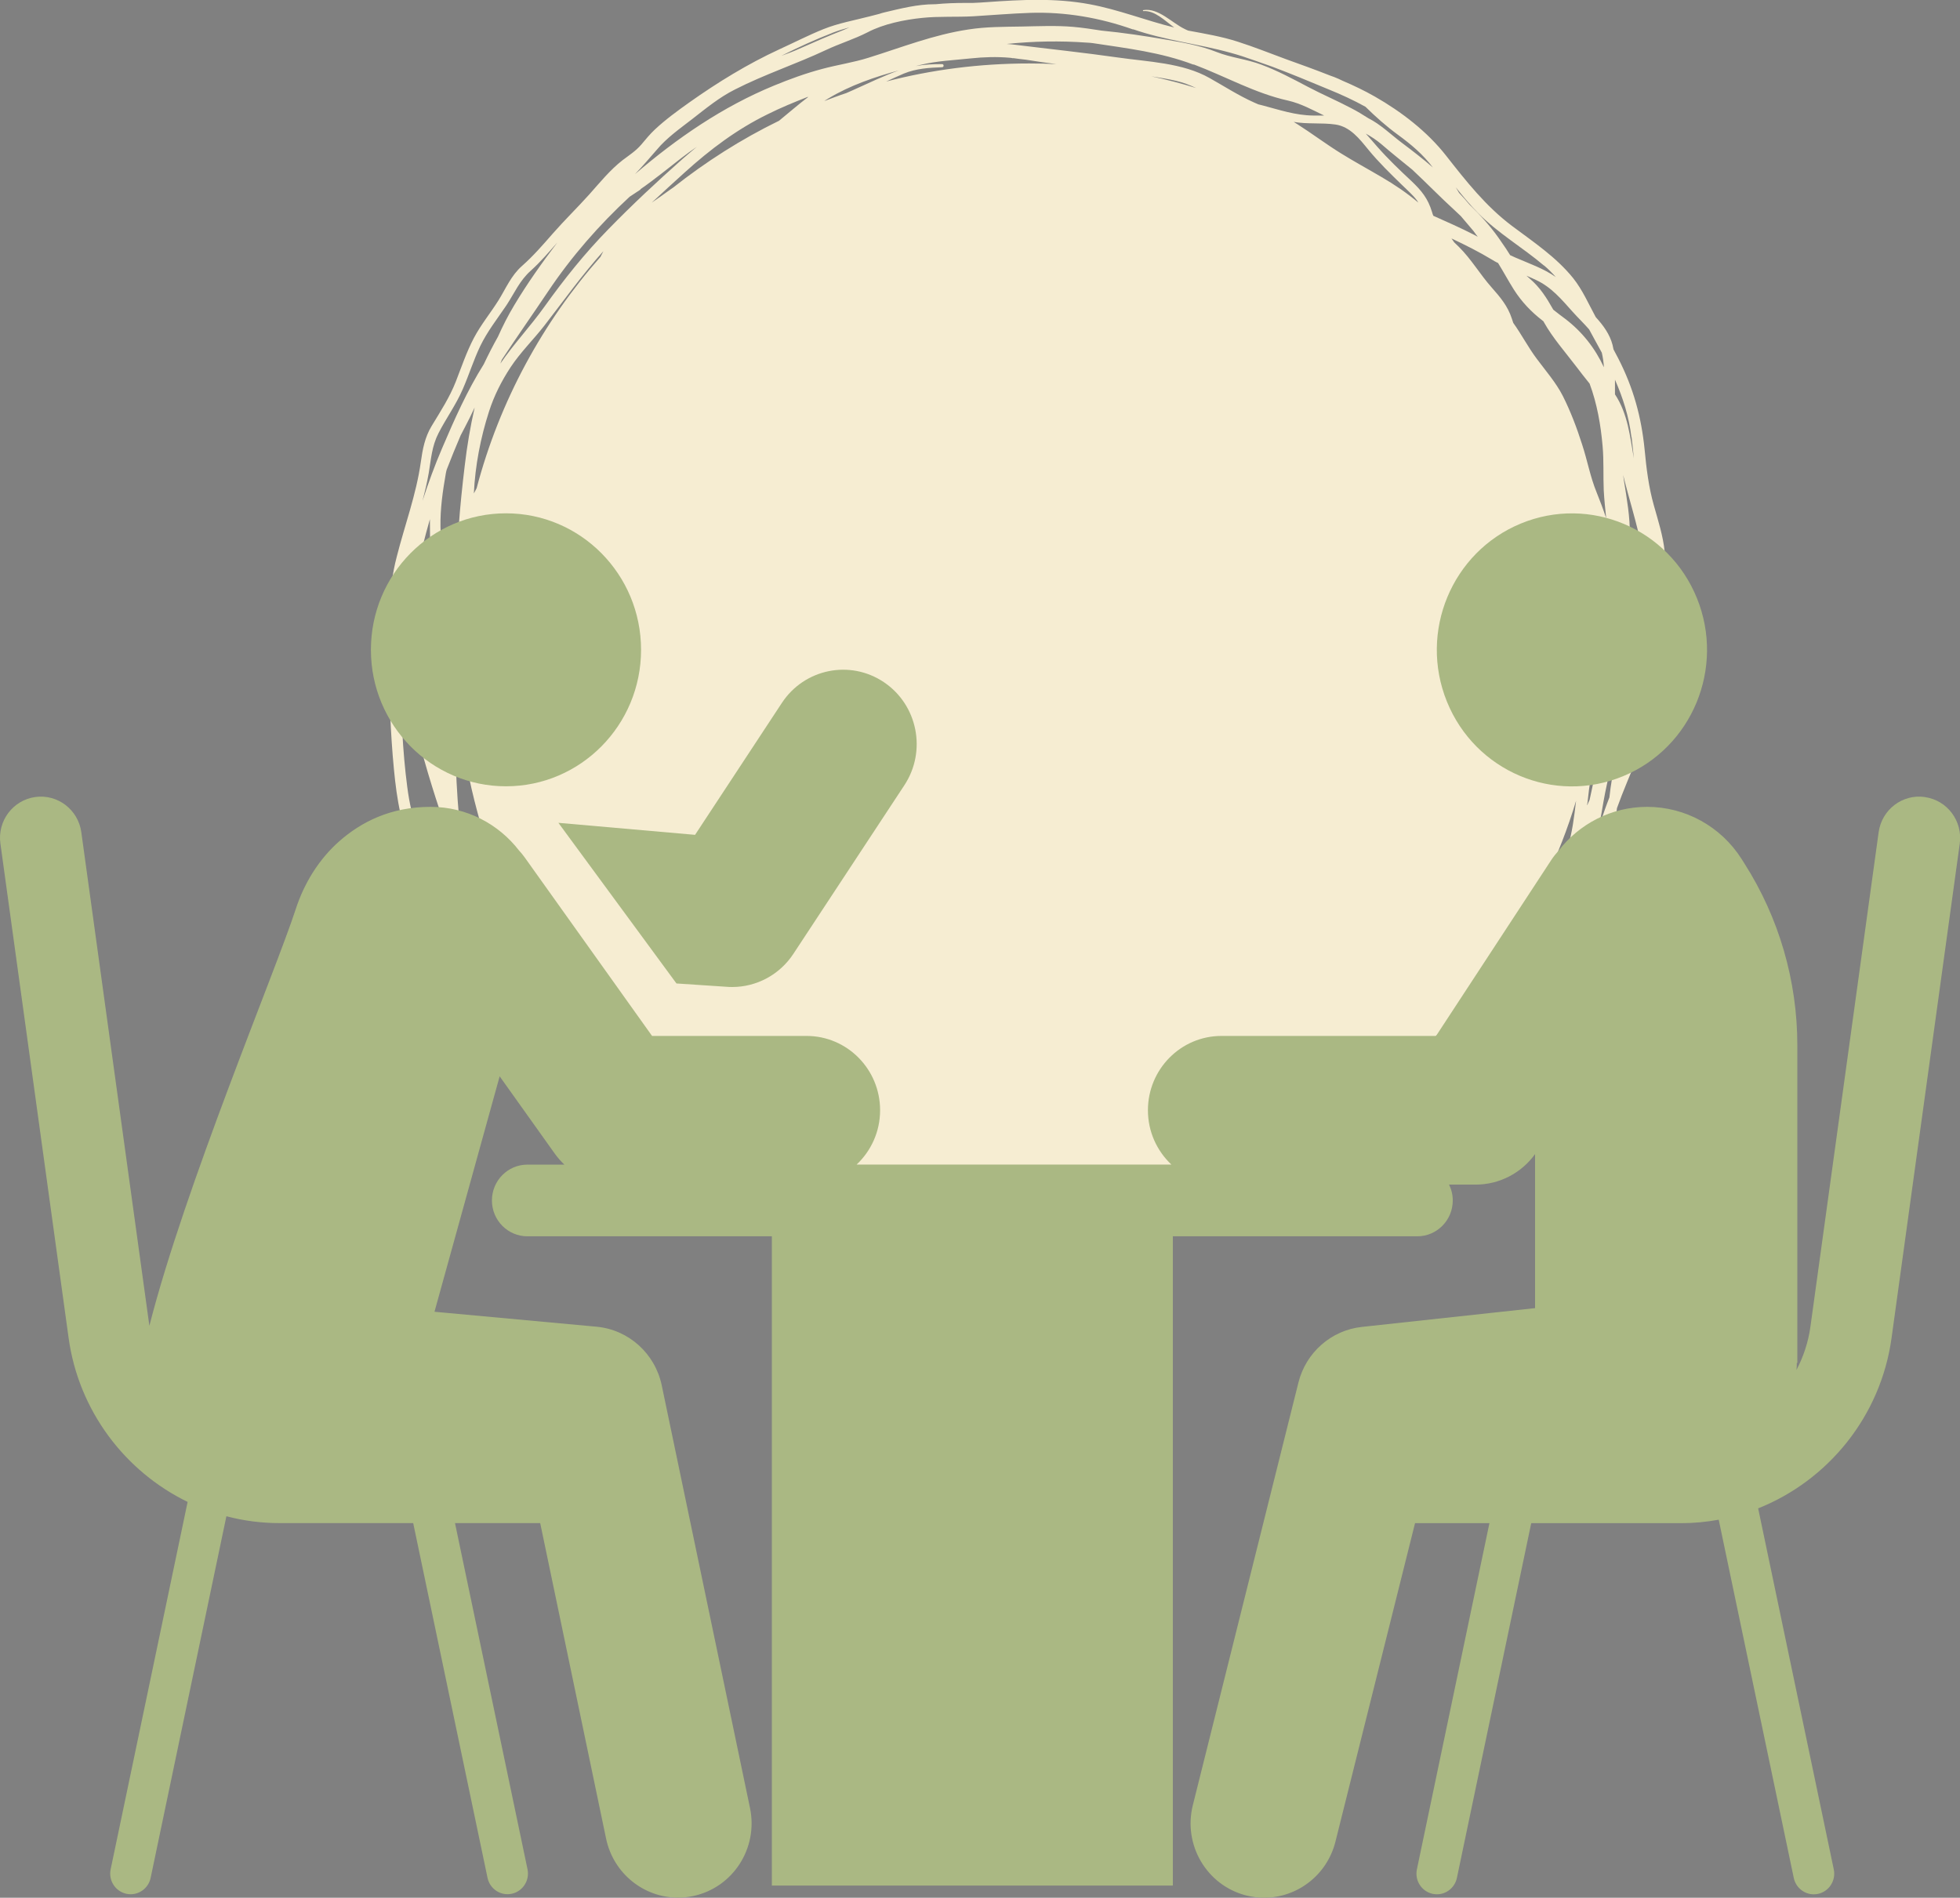
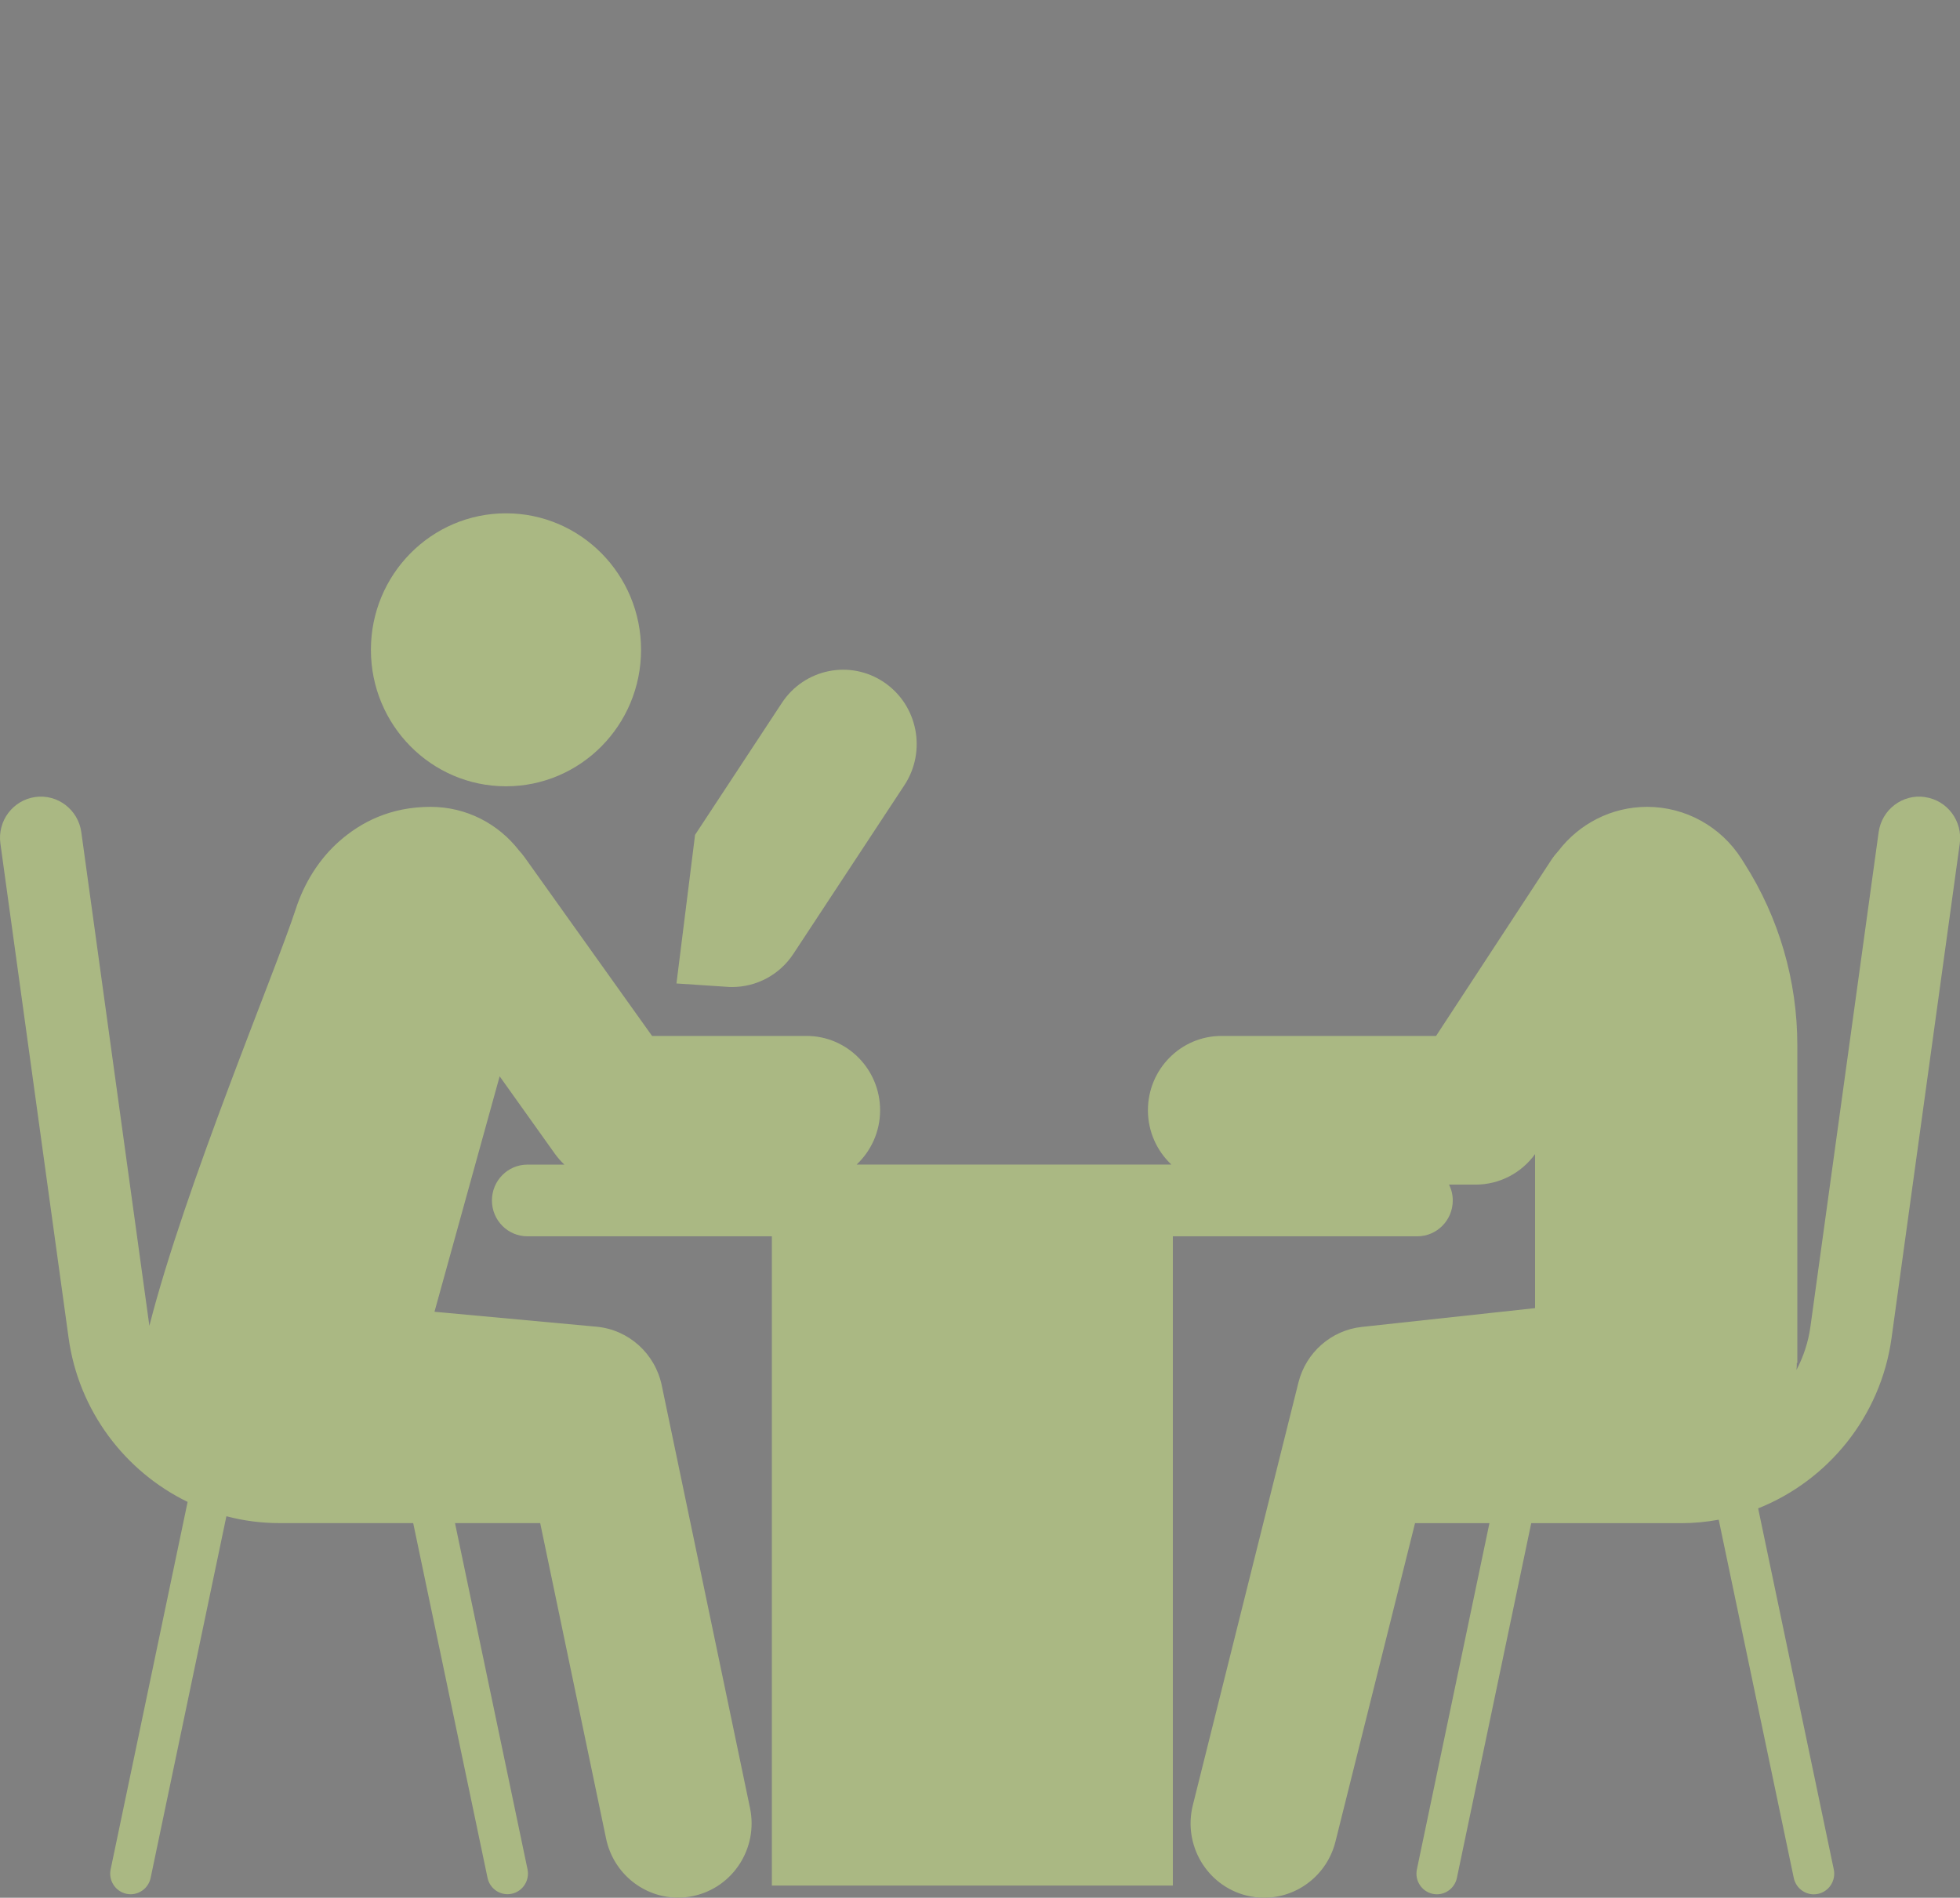
<svg xmlns="http://www.w3.org/2000/svg" width="126" height="122" viewBox="0 0 126 122" fill="none">
  <rect x="0" y="0" width="126" height="122" fill="#808080" stroke="none" />
  <g clip-path="url(#clip0_863_48)">
    <path d="M104.49 48.755C104.835 47.092 105.243 45.439 105.631 43.786C105.913 42.603 106.164 41.411 106.332 40.208C106.3 40.626 106.269 41.044 106.237 41.453C106.039 43.775 105.536 46.056 104.699 48.232C104.637 48.41 104.563 48.578 104.49 48.755ZM100.42 62.419C100.629 61.886 100.828 61.352 101.016 60.819C101.194 60.337 101.393 59.856 101.592 59.375C101.33 60.243 101.016 61.112 100.64 61.949C100.566 62.106 100.493 62.263 100.42 62.43V62.419ZM82.381 76.282C81.418 76.554 80.456 76.795 79.483 77.025C78.384 77.297 77.4 77.883 76.291 78.134C75.255 78.364 74.199 78.511 73.163 78.731C71.96 78.992 70.767 79.285 69.574 79.599C68.486 79.892 67.387 80.08 66.257 80.153C65.148 80.227 64.039 80.091 62.93 80.206C62.354 80.269 61.873 80.384 61.287 80.248C60.785 80.132 60.335 79.861 59.874 79.651C59.613 79.536 59.351 79.442 59.069 79.379C59.853 79.327 60.649 79.139 61.413 78.992C61.653 78.94 61.894 78.898 62.135 78.846C62.7 78.888 63.264 78.898 63.83 78.888C64.876 78.877 65.922 78.689 66.948 78.532C68.214 78.343 69.459 78.291 70.735 78.27C72.975 78.228 75.297 78.197 77.442 77.486C79.294 76.868 80.927 75.78 82.663 74.912C84.181 74.483 85.687 74.064 87.163 73.51C89.036 72.819 90.804 71.825 92.614 70.967C92.876 70.842 93.137 70.716 93.399 70.58C90.009 72.987 86.388 75.111 82.36 76.272L82.381 76.282ZM53.952 78.291C52.864 78.176 51.807 77.925 50.834 77.412C49.85 76.9 48.961 76.251 47.936 75.791C45.822 74.838 43.845 73.813 41.909 72.526C40.988 71.909 40.026 71.302 39.22 70.528C38.843 70.162 38.508 69.764 38.173 69.346C39.262 70.517 40.57 71.532 41.867 72.432C43.96 73.886 46.356 75.048 48.846 75.801C50.342 76.617 51.828 77.381 53.481 77.915C53.827 78.029 54.151 78.176 54.465 78.343C54.297 78.323 54.12 78.312 53.952 78.291ZM35.066 65.579C34.605 64.93 34.218 64.25 33.842 63.56C34.49 64.386 35.108 65.234 35.715 66.092C36.123 66.678 36.51 67.253 36.949 67.808C37.012 67.891 37.064 67.975 37.127 68.059C36.405 67.253 35.694 66.469 35.066 65.59V65.579ZM28.233 56.058C27.03 54.395 26.444 52.627 26.183 50.607C25.869 48.232 25.785 45.826 25.743 43.43C25.722 42.384 25.68 41.327 25.68 40.27C25.712 40.689 25.743 41.118 25.795 41.536C26.036 43.723 26.476 45.889 27.041 48.013C27.626 50.241 28.369 52.417 29.102 54.604C29.102 54.625 29.112 54.635 29.123 54.656C29.363 55.891 29.709 57.094 30.232 58.266C30.263 58.349 30.284 58.433 30.316 58.517C29.583 57.732 28.872 56.927 28.233 56.058ZM28.171 27.883C28.673 26.899 29.311 26.031 29.75 25.016C30.148 24.106 30.441 23.154 30.87 22.254C31.33 21.302 31.969 20.496 32.555 19.628C33.078 18.833 33.402 18.038 34.135 17.389C34.752 16.834 35.286 16.206 35.83 15.589C34.846 16.887 33.894 18.226 33.067 19.607C32.67 20.266 32.325 20.946 32.011 21.647C31.686 22.223 31.383 22.819 31.1 23.415C30.023 25.131 29.217 26.951 28.422 28.814C27.94 29.933 27.532 31.063 27.156 32.214C27.312 31.618 27.459 31.011 27.564 30.394C27.71 29.525 27.762 28.688 28.171 27.893V27.883ZM53.502 2.114C53.858 1.978 54.224 1.862 54.611 1.758C54.486 1.81 54.36 1.873 54.235 1.925C53.251 2.312 52.309 2.72 51.347 3.149C50.981 3.317 50.604 3.453 50.227 3.589C51.305 3.045 52.404 2.542 53.513 2.114H53.502ZM72.849 1.883C74.889 2.595 77.024 2.815 79.096 3.39C79.357 3.463 79.619 3.536 79.87 3.62C80.393 3.798 80.916 3.976 81.439 4.164C81.554 4.206 81.68 4.248 81.795 4.29C83.019 4.75 84.223 5.252 85.405 5.744C86.231 6.079 87.027 6.445 87.78 6.864C88.439 7.512 89.109 8.109 89.852 8.653C90.71 9.28 91.474 9.919 92.112 10.766C91.474 10.211 90.793 9.688 90.113 9.176C89.391 8.632 88.764 8.004 87.958 7.596C87.602 7.366 87.236 7.146 86.849 6.947C85.939 6.466 84.997 6.068 84.087 5.587C83.114 5.074 82.14 4.551 81.105 4.164C80.152 3.798 79.137 3.714 78.196 3.338C77.16 2.93 76.093 2.741 74.994 2.553C73.602 2.312 72.211 2.103 70.809 1.967C70.202 1.873 69.595 1.779 68.978 1.726C67.879 1.632 66.77 1.685 65.671 1.706C64.52 1.726 63.401 1.716 62.26 1.894C60.021 2.229 57.97 3.045 55.825 3.714C54.862 4.018 53.847 4.164 52.874 4.426C51.807 4.708 50.771 5.085 49.756 5.503C46.45 6.864 43.52 8.883 40.821 11.195C41.302 10.693 41.752 10.17 42.223 9.626C42.871 8.851 43.698 8.276 44.493 7.659C45.383 6.968 46.241 6.257 47.245 5.754C49.15 4.781 51.169 4.122 53.105 3.212C53.994 2.794 54.904 2.522 55.783 2.072C56.798 1.538 58.148 1.266 59.278 1.151C60.366 1.036 61.486 1.109 62.584 1.046C63.798 0.973 65.012 0.868 66.226 0.827C68.486 0.753 70.714 1.141 72.838 1.894L72.849 1.883ZM99.258 17.064C99.53 17.295 99.781 17.546 100.012 17.807C99.216 17.253 98.317 16.949 97.427 16.562C97.312 16.51 97.197 16.458 97.082 16.405C96.904 16.123 96.726 15.84 96.528 15.568C96.528 15.568 96.507 15.547 96.507 15.537C96.444 15.443 96.381 15.359 96.318 15.265C95.774 14.501 95.146 13.811 94.466 13.152C94.246 12.89 94.027 12.639 93.796 12.398L93.587 12.043C94.048 12.618 94.508 13.183 95.031 13.706C96.297 14.993 97.877 15.903 99.258 17.075V17.064ZM104.888 28.102C104.94 28.552 104.992 29.013 105.034 29.473C104.783 28.04 104.647 26.606 103.82 25.351C103.82 25.299 103.82 25.257 103.82 25.204C103.82 24.932 103.82 24.671 103.82 24.409C104.333 25.581 104.72 26.784 104.877 28.102H104.888ZM86.043 73.28C86.88 72.903 87.665 72.453 88.439 71.961C89.203 71.804 89.967 71.616 90.72 71.375C90.72 71.375 90.72 71.375 90.731 71.375C89.276 72.055 87.822 72.736 86.305 73.259C85.991 73.363 85.677 73.468 85.353 73.562C85.583 73.478 85.802 73.384 86.033 73.29L86.043 73.28ZM80.09 75.058C79.096 75.372 78.143 75.791 77.149 76.115C76.26 76.408 75.318 76.533 74.377 76.607C74.575 76.565 74.764 76.513 74.963 76.471C76.647 76.157 78.279 75.665 79.912 75.079C80.299 74.933 80.696 74.817 81.094 74.703C81.021 74.744 80.948 74.776 80.885 74.818C80.623 74.891 80.351 74.975 80.09 75.058ZM71.468 77.329C72.598 77.213 73.749 77.245 74.889 77.13C75.35 77.088 75.81 77.004 76.249 76.91C74.492 77.35 72.619 77.37 70.819 77.412C71.039 77.381 71.248 77.35 71.468 77.329ZM60.314 77.768C59.791 77.663 59.288 77.486 58.797 77.308C59.383 77.245 59.969 77.182 60.544 77.109C62.375 77.391 64.258 77.538 66.163 77.538C66.257 77.538 66.351 77.538 66.445 77.538C65.399 77.716 64.363 77.904 63.317 78.092C62.302 78.092 61.297 77.988 60.303 77.778L60.314 77.768ZM76.741 4.143C78.771 4.907 80.675 5.995 82.8 6.466C83.626 6.654 84.369 7.062 85.122 7.428C84.892 7.428 84.662 7.428 84.442 7.428C83.27 7.418 82.255 7.062 81.136 6.769C81.052 6.748 80.969 6.728 80.885 6.707C80.801 6.665 80.707 6.623 80.623 6.591C79.619 6.142 78.719 5.556 77.767 5.022C76.019 4.028 73.791 3.976 71.844 3.693C69.647 3.38 67.45 3.149 65.253 2.877C65.075 2.856 64.897 2.835 64.719 2.825C66.435 2.647 68.151 2.616 69.888 2.741C70.013 2.741 70.139 2.762 70.254 2.773C72.451 3.107 74.628 3.359 76.72 4.154L76.741 4.143ZM100.221 57.345C100.524 56.833 100.817 56.32 101.069 55.786C100.734 56.623 100.305 57.398 99.802 58.13C99.928 57.868 100.064 57.607 100.211 57.356L100.221 57.345ZM84.693 72.516C84.892 72.495 85.091 72.474 85.3 72.443C84.672 72.851 84.034 73.227 83.365 73.562C83.26 73.614 83.166 73.667 83.061 73.709C82.674 73.803 82.287 73.897 81.889 73.991C82.852 73.531 83.783 73.039 84.704 72.505L84.693 72.516ZM45.236 72.976C45.822 73.227 46.345 73.604 46.879 73.939C46.973 74.012 47.057 74.085 47.151 74.158C46.398 73.761 45.634 73.363 44.87 72.997C44.389 72.767 43.939 72.495 43.499 72.212C44.054 72.516 44.65 72.725 45.236 72.976ZM41.166 12.168C42.076 11.54 42.924 10.839 43.803 10.159C44.127 9.908 44.462 9.667 44.797 9.437C44.493 9.688 44.19 9.95 43.886 10.211C42.244 11.666 40.643 13.162 39.115 14.731C37.598 16.28 36.259 17.954 35.003 19.712C34.093 20.988 33.036 22.097 32.167 23.373C32.199 23.29 32.23 23.206 32.262 23.122C33.235 21.647 34.25 20.203 35.233 18.738C36.74 16.489 38.508 14.47 40.475 12.649C40.716 12.492 40.946 12.335 41.187 12.178L41.166 12.168ZM85.844 8.004C86.797 8.14 87.403 8.935 87.968 9.626C88.628 10.431 89.381 11.164 90.124 11.886C90.448 12.21 90.814 12.513 91.087 12.88C91.118 12.921 91.149 12.974 91.181 13.026C90.459 12.419 89.663 11.875 88.816 11.383C87.948 10.871 87.058 10.389 86.2 9.856C85.237 9.259 84.338 8.579 83.385 7.973C83.312 7.931 83.239 7.878 83.166 7.837C84.055 7.993 84.955 7.878 85.844 8.004ZM102.031 51.769C102.031 51.716 102.042 51.664 102.052 51.601C102.167 50.471 102.345 49.383 102.638 48.285C102.648 48.232 102.669 48.18 102.68 48.117C102.68 48.368 102.659 48.619 102.648 48.87C102.586 49.718 102.366 50.576 102.188 51.423C102.136 51.538 102.083 51.643 102.042 51.758L102.031 51.769ZM49.746 75.006C50.154 75.173 50.562 75.33 50.97 75.498C50.698 75.435 50.426 75.372 50.164 75.309C49.934 75.194 49.704 75.079 49.474 74.954C49.568 74.975 49.662 74.995 49.746 75.006ZM38.613 16.5C34.888 20.716 32.115 25.79 30.64 31.388C30.577 31.503 30.525 31.607 30.462 31.723C30.546 29.944 30.891 28.144 31.435 26.46C31.759 25.445 32.241 24.493 32.827 23.604C33.455 22.651 34.292 21.835 34.993 20.936C36.248 19.314 37.42 17.671 38.791 16.144C38.728 16.259 38.676 16.374 38.613 16.489V16.5ZM51.943 6.246C51.305 6.728 50.698 7.261 50.081 7.763C47.653 8.946 45.372 10.4 43.269 12.063C43.227 12.095 43.185 12.116 43.144 12.147C42.736 12.45 42.317 12.733 41.898 13.026C42.599 12.367 43.311 11.729 44.023 11.08C45.655 9.605 47.36 8.318 49.348 7.345C50.185 6.926 51.054 6.571 51.933 6.225L51.943 6.246ZM96.297 16.897C96.653 17.473 96.967 18.058 97.323 18.623C97.825 19.408 98.432 20.046 99.164 20.611C99.185 20.632 99.206 20.643 99.227 20.664C99.237 20.684 99.248 20.705 99.258 20.726C99.823 21.731 100.629 22.641 101.32 23.551C101.602 23.928 101.895 24.294 102.188 24.66C102.669 25.947 102.91 27.339 103.025 28.688C103.109 29.63 103.057 30.582 103.098 31.524C103.13 32.12 103.193 32.716 103.255 33.313C103.067 32.748 102.858 32.193 102.638 31.649C102.23 30.655 102.042 29.588 101.707 28.573C101.372 27.517 100.964 26.439 100.462 25.445C100.022 24.587 99.363 23.834 98.787 23.059C98.233 22.317 97.814 21.501 97.281 20.758C97.249 20.664 97.218 20.569 97.187 20.475C96.925 19.67 96.444 19.105 95.889 18.477C95.146 17.64 94.581 16.656 93.786 15.872C93.681 15.778 93.587 15.673 93.483 15.579C93.43 15.495 93.378 15.422 93.315 15.338C93.315 15.338 93.315 15.338 93.305 15.328C94.194 15.746 95.073 16.186 95.921 16.698C96.036 16.771 96.151 16.834 96.276 16.897H96.297ZM102.617 45.355C102.617 45.355 102.638 45.282 102.659 45.24C102.638 45.345 102.628 45.449 102.607 45.554C102.607 45.596 102.586 45.638 102.575 45.679C102.586 45.564 102.607 45.46 102.617 45.345V45.355ZM47.664 73.28C46.753 72.767 46.011 71.993 45.288 71.25C45.069 71.02 44.849 70.8 44.629 70.58C46.712 72.087 48.972 73.384 51.357 74.441C50.824 74.389 50.3 74.305 49.788 74.2C49.066 73.918 48.333 73.656 47.664 73.28ZM102.125 33.271C102.125 33.271 102.125 33.334 102.136 33.365C102.125 33.302 102.115 33.25 102.094 33.187C102.094 33.208 102.115 33.239 102.125 33.26V33.271ZM96.58 62.367C95.931 63.246 95.282 64.114 94.581 64.962C93.995 65.485 93.388 65.966 92.771 66.427C92.426 66.678 92.081 66.939 91.725 67.19C93.985 65.004 95.952 62.524 97.595 59.825C97.542 60.327 97.469 60.808 97.312 61.3C97.04 61.645 96.799 62.001 96.58 62.378V62.367ZM103.119 38.408C103.015 39.632 103.036 40.856 102.931 42.08C102.931 42.08 102.931 42.08 102.931 42.091C102.91 42.185 102.879 42.279 102.858 42.373C102.879 41.85 102.889 41.327 102.889 40.804C102.889 40.595 102.889 40.396 102.889 40.187C102.931 39.528 102.941 38.858 102.931 38.178C102.931 37.508 102.931 36.849 102.931 36.179C103.036 36.734 103.119 37.299 103.172 37.864C103.151 38.042 103.14 38.209 103.119 38.387V38.408ZM57.855 4.499C56.84 4.855 55.836 5.346 54.852 5.786C54.706 5.849 54.549 5.922 54.402 5.985C53.921 6.142 53.46 6.319 52.989 6.497C53.073 6.435 53.167 6.382 53.251 6.33C54.632 5.493 56.254 4.938 57.844 4.509L57.855 4.499ZM32.419 55.755C32.398 55.577 32.377 55.389 32.356 55.211C34.166 59.448 36.75 63.288 39.942 66.531C39.345 66.081 38.78 65.611 38.278 65.035C37.483 64.114 36.73 63.152 35.976 62.189C34.637 60.463 33.549 58.758 32.764 56.707C32.638 56.393 32.534 56.079 32.419 55.755ZM53.963 75.864C53.963 75.864 53.921 75.853 53.9 75.843C53.387 75.675 52.874 75.487 52.383 75.278C52.801 75.299 53.22 75.32 53.628 75.33C54.193 75.54 54.768 75.728 55.344 75.906C54.883 75.906 54.423 75.885 53.963 75.864ZM100.776 54.51C100.556 55.023 100.336 55.535 100.127 56.048C99.771 56.717 99.363 57.356 99.018 58.036C98.808 58.454 98.641 58.873 98.474 59.302C98.474 59.239 98.474 59.176 98.484 59.113C98.787 58.308 99.06 57.481 99.311 56.655C100.106 54.991 100.786 53.265 101.32 51.476C101.194 52.511 101.079 53.537 100.765 54.52L100.776 54.51ZM75.611 5.2C76.072 5.305 76.49 5.472 76.898 5.66C75.957 5.367 74.994 5.116 74.01 4.907C74.544 4.991 75.088 5.074 75.611 5.2ZM65.127 3.735C65.409 3.777 65.682 3.808 65.964 3.84C66.613 3.944 67.261 4.039 67.91 4.122C67.324 4.091 66.738 4.08 66.152 4.08C62.982 4.08 59.906 4.478 56.966 5.242C57.342 5.064 57.719 4.897 58.106 4.729C58.891 4.405 59.728 4.353 60.565 4.321C60.691 4.321 60.691 4.122 60.565 4.122C59.979 4.122 59.425 4.143 58.87 4.248C58.964 4.227 59.058 4.196 59.163 4.175C60.209 3.913 61.318 3.871 62.386 3.756C63.275 3.662 64.091 3.641 64.928 3.714C64.991 3.714 65.054 3.735 65.127 3.746V3.735ZM30.117 55.117C29.97 54.646 29.824 54.175 29.667 53.704C29.437 52.198 29.363 50.66 29.301 49.153C29.206 46.883 28.976 44.612 28.892 42.331C28.83 40.595 28.987 38.858 29.332 37.153C29.29 39.025 29.311 40.898 29.426 42.76C29.437 43.001 29.457 43.242 29.468 43.482C29.457 43.681 29.447 43.89 29.447 44.089C29.447 45.282 29.688 46.516 29.803 47.699C30.002 49.739 30.546 51.727 31.1 53.694C31.247 54.238 31.414 54.782 31.582 55.315C31.655 56.142 31.759 56.958 31.937 57.753C31.979 57.921 32.021 58.088 32.063 58.255C31.749 57.711 31.414 57.178 31.069 56.665C30.724 56.152 30.389 55.65 30.117 55.106V55.117ZM36.049 64.418C35.61 63.727 35.097 63.089 34.616 62.43C34.605 62.409 34.595 62.398 34.574 62.378C34.135 61.614 33.737 60.829 33.423 59.992C33.319 59.731 33.235 59.459 33.151 59.197C34.082 61.017 35.453 62.618 36.73 64.209C37.399 65.046 38.058 65.893 38.885 66.594C39.722 67.305 40.643 67.912 41.49 68.613C42.191 69.199 42.851 69.837 43.489 70.476C43.876 70.946 44.274 71.417 44.682 71.857C44.546 71.794 44.41 71.742 44.274 71.679C43.353 71.281 42.683 70.528 42.024 69.806C41.386 69.095 40.674 68.53 39.952 67.912C39.084 67.18 38.268 66.385 37.41 65.632C36.949 65.234 36.499 64.826 36.049 64.418ZM89.025 69.9C88.199 70.434 87.382 71.02 86.577 71.585C86.42 71.606 86.252 71.637 86.096 71.658C86.891 71.145 87.675 70.591 88.429 70.015C89.119 69.68 89.799 69.346 90.469 68.99C89.998 69.304 89.507 69.586 89.036 69.89L89.025 69.9ZM90.783 10.902C91.714 11.77 92.604 12.691 93.535 13.539C93.66 13.654 93.796 13.779 93.912 13.894C94.184 14.219 94.456 14.533 94.728 14.857C94.811 14.982 94.906 15.098 95 15.223C94.916 15.181 94.832 15.129 94.749 15.087C93.891 14.648 93.012 14.261 92.143 13.873C92.112 13.8 92.081 13.716 92.06 13.633C91.798 12.764 91.39 12.262 90.741 11.645C89.977 10.933 89.224 10.211 88.534 9.427C88.282 9.144 88.052 8.862 87.801 8.59C88.146 8.778 88.481 8.998 88.816 9.28C89.465 9.845 90.134 10.368 90.783 10.902ZM27.794 43.681C27.867 42.593 28.045 41.536 28.014 40.448C27.993 39.873 27.972 39.297 28.076 38.722C28.181 38.178 28.317 37.665 28.348 37.111C28.401 36.033 28.338 34.934 28.317 33.857C28.296 32.706 28.463 31.555 28.662 30.425C28.673 30.352 28.694 30.279 28.715 30.195C28.997 29.462 29.301 28.72 29.614 27.987C29.698 27.83 29.782 27.663 29.866 27.506C30.096 27.077 30.305 26.638 30.514 26.198C30.232 27.433 30.023 28.678 29.876 29.933C29.719 31.231 29.583 32.538 29.489 33.846C28.767 35.74 28.369 37.749 28.191 39.768C28.003 41.976 28.296 44.152 28.422 46.349C28.463 47.144 28.495 47.95 28.526 48.745C28.097 47.071 27.658 45.397 27.783 43.66L27.794 43.681ZM31.079 58.308C31.006 58.067 30.933 57.826 30.86 57.586C31.268 58.214 31.644 58.862 32.032 59.5C32.387 60.086 32.733 60.693 33.099 61.279C33.12 61.331 33.151 61.394 33.172 61.446C32.366 60.473 31.655 59.438 31.09 58.308H31.079ZM41.961 71.124C40.664 69.984 39.366 68.812 38.194 67.546C38.048 67.389 37.912 67.222 37.776 67.065C38.048 67.305 38.32 67.557 38.592 67.797C39.324 68.467 40.141 69.063 40.852 69.764C41.49 70.392 42.024 71.103 42.704 71.679C42.453 71.501 42.212 71.313 41.961 71.124ZM90.72 70.622C90.553 70.674 90.385 70.727 90.218 70.769C90.647 70.465 91.076 70.172 91.516 69.879C91.714 69.754 91.61 69.471 91.432 69.44C91.484 69.408 91.536 69.377 91.578 69.346C92.405 68.781 93.033 67.954 93.734 67.253C94.152 66.835 94.55 66.395 94.927 65.956C94.927 65.956 94.937 65.945 94.948 65.935C95 65.893 95.063 65.841 95.115 65.799C95.021 66.008 94.916 66.217 94.801 66.416C94.278 67.368 93.828 68.498 93.148 69.356C92.562 70.088 91.568 70.35 90.72 70.612V70.622ZM101.1 20.046C101.456 20.444 101.832 20.8 102.157 21.176C102.282 21.406 102.408 21.637 102.533 21.867C102.68 22.139 102.826 22.4 102.973 22.672C103.046 22.976 103.088 23.29 103.109 23.614C102.544 22.39 101.707 21.323 100.619 20.496C100.357 20.297 100.095 20.109 99.855 19.91C99.415 19.136 99.018 18.487 98.317 17.891C98.254 17.839 98.191 17.776 98.128 17.724C98.338 17.818 98.547 17.901 98.756 18.006C99.74 18.466 100.388 19.251 101.1 20.046ZM26.737 36.922C27.009 35.73 27.302 34.547 27.637 33.376C27.637 34.087 27.647 34.798 27.668 35.478C27.7 36.629 27.585 37.665 27.375 38.795C27.177 39.852 27.386 40.971 27.292 42.049C27.208 42.928 27.082 43.796 27.093 44.675C27.03 44.382 26.978 44.079 26.925 43.786C26.538 41.515 26.214 39.203 26.727 36.922H26.737ZM57.008 78.594C56.683 78.542 56.348 78.511 56.024 78.479C55.417 78.134 54.831 77.705 54.182 77.444C53.931 77.339 53.67 77.245 53.419 77.151C54.528 77.381 55.658 77.475 56.788 77.454C57.06 77.527 57.332 77.611 57.593 77.705C58.556 78.019 59.435 78.417 60.429 78.626C59.226 78.846 58.19 78.772 56.997 78.594H57.008ZM103.465 51.256C103.057 52.292 102.711 53.349 102.523 54.468C102.178 56.529 101.173 58.454 100.451 60.411C99.761 62.294 99.06 64.167 98.034 65.893C97.406 66.95 96.601 67.902 95.711 68.749C94.979 69.283 94.184 69.733 93.357 70.141C93.838 69.691 94.142 69.115 94.456 68.519C94.979 67.536 95.554 66.563 96.036 65.558C96.203 65.213 96.339 64.847 96.465 64.491C96.611 64.303 96.737 64.104 96.862 63.895C96.988 63.664 97.093 63.424 97.187 63.173C97.323 62.974 97.448 62.775 97.574 62.566C97.605 62.524 97.637 62.482 97.668 62.43C98.903 60.714 100.409 59.208 101.393 57.314C102.324 55.535 102.753 53.526 103.077 51.559C103.214 50.733 103.433 49.927 103.548 49.101C104.427 45.92 104.48 42.488 104.501 39.224C104.501 38.565 104.501 37.916 104.49 37.257C104.637 36.305 104.762 35.353 104.773 34.39C104.793 33.239 104.584 32.089 104.406 30.959C104.385 30.812 104.364 30.676 104.344 30.53C104.72 32.078 105.222 33.595 105.526 35.165C105.976 37.508 105.672 39.925 105.222 42.237C104.793 44.455 104.26 46.663 103.841 48.881C103.695 49.666 103.548 50.44 103.465 51.235V51.256ZM107.012 35.437C106.907 34.432 106.593 33.47 106.321 32.497C105.986 31.314 105.84 30.111 105.725 28.898C105.515 26.795 105.003 24.943 104.04 23.059C103.935 22.861 103.831 22.662 103.726 22.463C103.705 22.369 103.684 22.264 103.663 22.17C103.486 21.49 103.067 20.915 102.596 20.402C102.596 20.392 102.586 20.381 102.575 20.371C102.115 19.523 101.738 18.644 101.131 17.881C100.033 16.52 98.578 15.558 97.197 14.522C95.513 13.256 94.257 11.655 92.959 10.002C91.746 8.454 90.082 7.177 88.376 6.204C87.717 5.828 87.016 5.493 86.305 5.19C86.137 5.106 85.949 5.022 85.761 4.949C85.677 4.917 85.583 4.886 85.499 4.855C84.547 4.478 83.584 4.133 82.653 3.798C81.628 3.421 80.613 3.013 79.566 2.679C78.531 2.344 77.453 2.166 76.385 1.967C76.312 1.936 76.229 1.904 76.155 1.862C75.339 1.475 74.471 0.492 73.498 0.649C73.466 0.649 73.466 0.712 73.498 0.712C74.241 0.659 74.889 1.339 75.486 1.768C73.655 1.318 71.907 0.617 70.045 0.272C67.847 -0.136 65.661 -0.021 63.442 0.136C63.139 0.157 62.846 0.178 62.543 0.188C62.386 0.188 62.239 0.188 62.082 0.188C61.433 0.188 60.785 0.209 60.136 0.272C60.115 0.272 60.094 0.272 60.084 0.272C58.975 0.272 57.928 0.544 56.861 0.795C56.746 0.816 56.641 0.858 56.537 0.889C56.327 0.942 56.129 0.994 55.93 1.046C54.925 1.308 53.9 1.486 52.937 1.873C51.975 2.26 51.043 2.741 50.102 3.17C48.061 4.112 46.136 5.294 44.305 6.591C43.541 7.136 42.777 7.69 42.097 8.328C41.783 8.621 41.511 8.956 41.229 9.291C40.883 9.699 40.444 9.981 40.026 10.295C39.22 10.923 38.55 11.749 37.87 12.513C37.106 13.361 36.29 14.156 35.537 15.014C34.898 15.746 34.281 16.458 33.559 17.096C32.858 17.713 32.523 18.54 32.042 19.314C31.529 20.13 30.922 20.862 30.462 21.731C29.991 22.631 29.667 23.593 29.301 24.535C28.903 25.55 28.317 26.449 27.752 27.381C27.312 28.102 27.166 28.887 27.051 29.714C26.758 31.796 26.015 33.773 25.502 35.803C24.937 37.958 25 40.093 25 42.29C25.021 44.685 25.094 47.081 25.325 49.467C25.513 51.402 25.795 53.244 26.706 54.981C27.511 56.519 28.694 57.847 29.876 59.103C30.242 59.5 30.619 59.898 30.985 60.296C31.006 60.337 31.017 60.369 31.038 60.411C31.477 61.331 32.073 62.168 32.596 63.037C33.193 64.02 33.706 65.035 34.365 65.977C34.919 66.782 35.558 67.536 36.227 68.247C36.96 69.042 37.608 69.911 38.32 70.716C38.969 71.449 39.795 71.993 40.601 72.558C41.574 73.238 42.578 73.886 43.604 74.493C45.54 75.644 47.674 76.356 49.578 77.538C50.395 78.04 51.2 78.448 52.142 78.678C53.136 78.929 54.172 78.961 55.187 79.034C55.386 79.044 55.584 79.065 55.783 79.086C55.961 79.191 56.139 79.285 56.327 79.369C57.29 79.829 58.399 79.819 59.393 80.174C60.272 80.488 60.973 80.98 61.946 81.001C62.438 81.001 62.94 80.865 63.432 80.844C64.007 80.813 64.593 80.854 65.179 80.865C67.418 80.896 69.522 80.31 71.677 79.787C72.765 79.526 73.853 79.264 74.952 79.065C76.082 78.856 77.118 78.668 78.185 78.218C80.121 77.402 82.245 77.088 84.243 76.418C85.143 76.115 86.033 75.749 86.891 75.341C87.885 74.87 88.774 74.221 89.758 73.729C90.699 73.248 91.526 72.715 92.374 72.087C93.19 71.48 94.079 70.967 94.895 70.34C96.224 69.314 97.375 68.101 98.296 66.709C100.577 63.863 101.874 60.233 102.795 56.78C103.077 55.734 103.412 54.709 103.674 53.662C103.81 53.097 103.883 52.532 103.946 51.957C104.344 50.848 104.814 49.77 105.264 48.661C106.918 44.591 107.451 39.8 106.98 35.437H107.012Z" fill="#F6EDD2" />
    <path d="M45.77 74.776C45.77 74.776 45.832 74.828 45.864 74.859H45.874C45.874 74.859 45.801 74.807 45.77 74.776Z" fill="#8D3D37" />
  </g>
  <g clip-path="url(#clip1_863_48)">
-     <path d="M104.342 49.9C108.78 48.065 110.906 42.941 109.089 38.456C107.272 33.971 102.202 31.824 97.763 33.659C93.325 35.495 91.199 40.619 93.016 45.104C94.833 49.589 99.904 51.736 104.342 49.9Z" fill="#AAB883" />
    <path d="M123.735 51.239C122.299 51.035 120.972 52.049 120.77 53.5L116.386 85.278C116.25 86.276 115.937 87.215 115.488 88.07C115.504 87.921 115.509 87.773 115.509 87.619H115.543V67.201C115.543 63.055 114.364 58.994 112.141 55.51L111.955 55.215C110.629 53.132 108.343 51.871 105.89 51.871C103.571 51.871 101.506 52.98 100.188 54.697C100.025 54.878 99.87 55.069 99.731 55.279L92.318 66.598H78.523C75.912 66.598 73.795 68.738 73.795 71.376C73.795 72.756 74.378 73.995 75.305 74.869H55.067C55.994 73.995 56.578 72.756 56.578 71.376C56.578 68.738 54.46 66.598 51.85 66.598H41.918L33.731 55.122C33.618 54.963 33.495 54.817 33.366 54.676C32.047 52.97 29.991 51.871 27.682 51.871C25.11 51.871 23.219 52.845 21.824 54.071C20.503 55.233 19.555 56.77 19.009 58.453C17.722 62.418 11.89 76.262 9.603 85.233L5.227 53.5C5.027 52.049 3.701 51.037 2.264 51.239C0.827 51.441 -0.176 52.781 0.026 54.233L4.41 86.01C5.056 90.703 8.04 94.599 12.061 96.555L7.113 120.174C6.963 120.891 7.415 121.594 8.126 121.748C8.218 121.767 8.31 121.777 8.4 121.777C9.006 121.777 9.553 121.35 9.684 120.723L14.554 97.476C15.644 97.763 16.784 97.917 17.953 97.917H26.563L31.341 120.721C31.472 121.345 32.016 121.774 32.625 121.774C32.715 121.774 32.806 121.764 32.898 121.745C33.608 121.594 34.062 120.888 33.912 120.171L29.25 97.917H34.727L38.963 118.202C39.433 120.45 41.398 121.995 43.584 121.995C43.907 121.995 44.235 121.96 44.566 121.891C47.122 121.347 48.755 118.813 48.214 116.23L42.541 89.063C42.113 87.011 40.41 85.482 38.346 85.291L27.931 84.33L32.121 69.194L35.669 74.171C35.851 74.425 36.058 74.659 36.282 74.871H33.904C32.644 74.871 31.624 75.904 31.624 77.175C31.624 78.449 32.646 79.479 33.904 79.479H49.62V121.22H75.397V79.479H91.113C92.373 79.479 93.392 78.446 93.392 77.175C93.392 76.809 93.306 76.464 93.153 76.156H94.866C96.379 76.156 97.797 75.423 98.683 74.194V84.097L87.548 85.305C85.581 85.517 83.952 86.947 83.469 88.885L76.682 116.052C76.043 118.611 77.578 121.209 80.11 121.854C80.498 121.952 80.887 122 81.271 122C83.385 122 85.31 120.556 85.851 118.391L90.966 97.922H95.749L91.086 120.177C90.937 120.893 91.388 121.597 92.1 121.751C92.192 121.769 92.284 121.78 92.373 121.78C92.98 121.78 93.526 121.352 93.658 120.726L98.436 97.922H108.054C108.882 97.922 109.696 97.845 110.489 97.699L115.314 120.729C115.446 121.352 115.99 121.782 116.599 121.782C116.688 121.782 116.78 121.772 116.872 121.753C117.581 121.602 118.036 120.896 117.886 120.179L113.024 96.969C117.508 95.186 120.904 91.064 121.6 86.016L125.984 54.238C126.184 52.786 125.183 51.446 123.746 51.244L123.735 51.239Z" fill="#AAB883" />
    <path d="M32.527 50.549C37.323 50.549 41.211 46.62 41.211 41.775C41.211 36.928 37.323 33 32.527 33C27.732 33 23.844 36.928 23.844 41.775C23.844 46.62 27.732 50.549 32.527 50.549Z" fill="#AAB883" />
-     <path d="M43.49 63.225L46.658 63.435C46.794 63.448 46.934 63.453 47.068 63.453C48.641 63.453 50.122 62.66 51.002 61.322L58.139 50.48C59.584 48.282 58.995 45.318 56.82 43.855C54.645 42.393 51.712 42.99 50.264 45.188L44.683 53.67L35.897 52.898L43.487 63.225H43.49Z" fill="#AAB883" />
+     <path d="M43.49 63.225L46.658 63.435C46.794 63.448 46.934 63.453 47.068 63.453C48.641 63.453 50.122 62.66 51.002 61.322L58.139 50.48C59.584 48.282 58.995 45.318 56.82 43.855C54.645 42.393 51.712 42.99 50.264 45.188L44.683 53.67L43.487 63.225H43.49Z" fill="#AAB883" />
  </g>
  <defs>
    <clipPath id="clip0_863_48">
-       <rect width="82.168" height="81.011" fill="white" transform="translate(25)" />
-     </clipPath>
+       </clipPath>
    <clipPath id="clip1_863_48">
      <rect width="126" height="89" fill="white" transform="translate(0 33)" />
    </clipPath>
  </defs>
</svg>